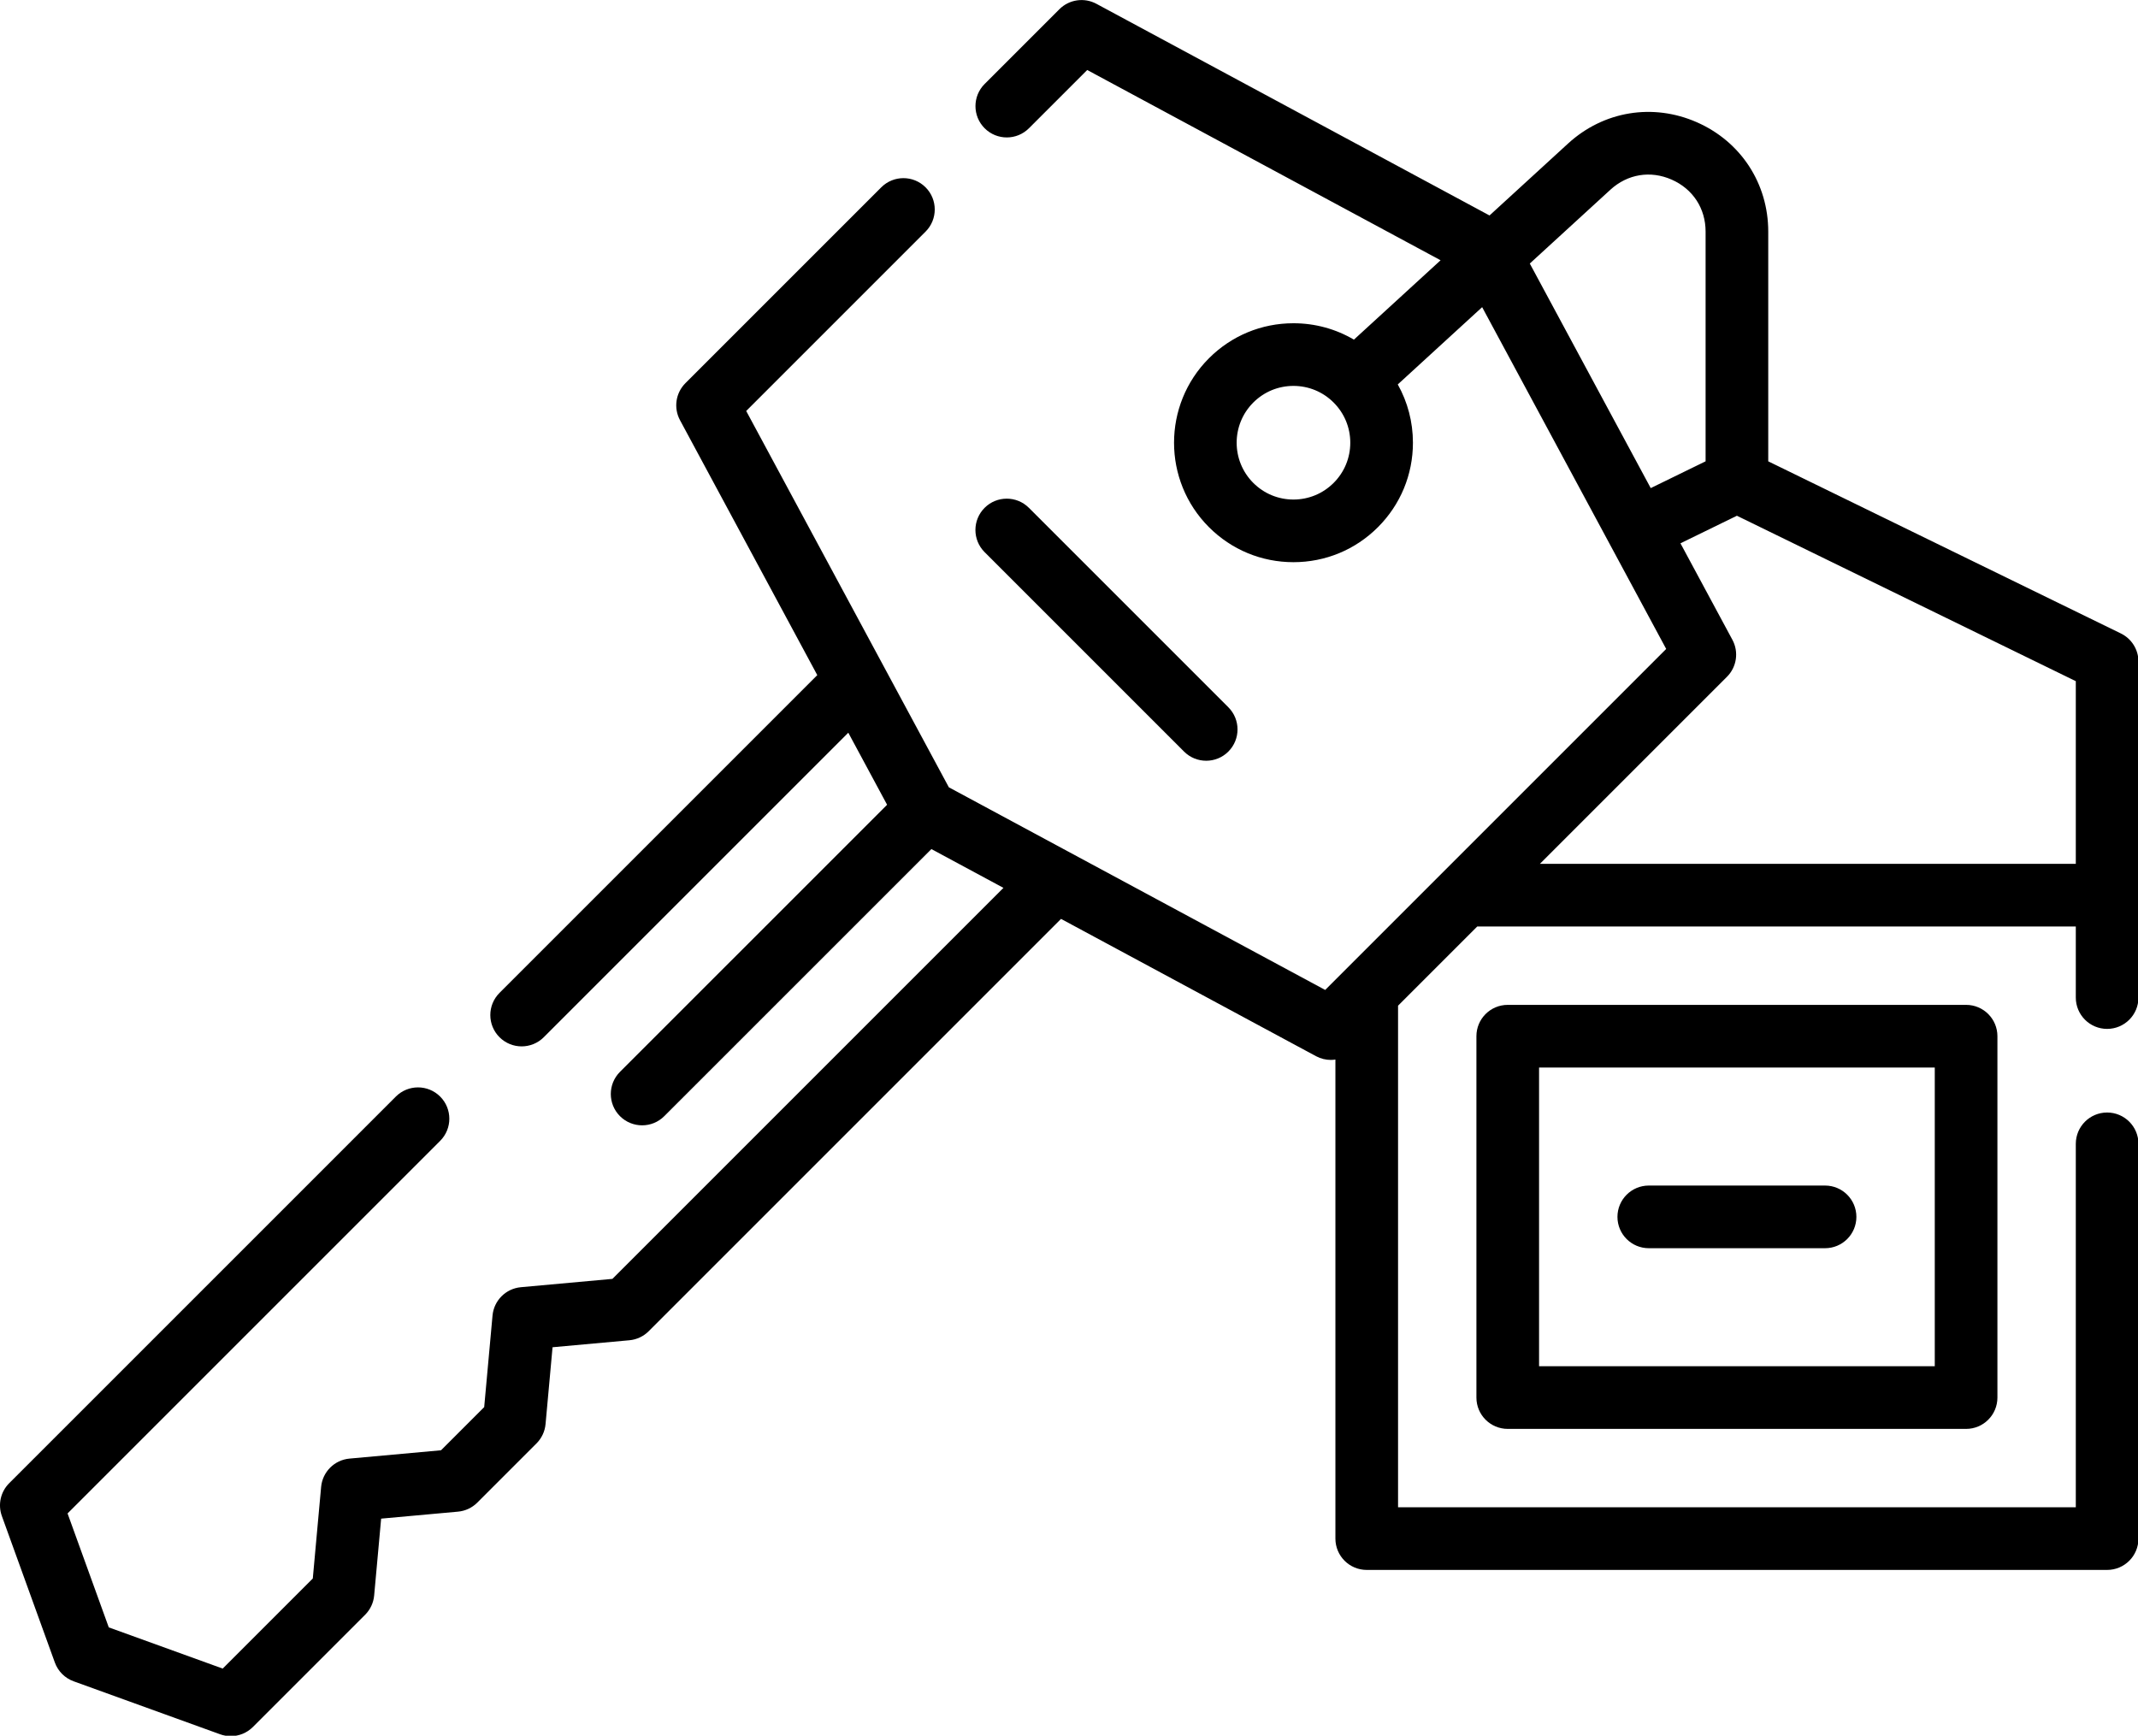
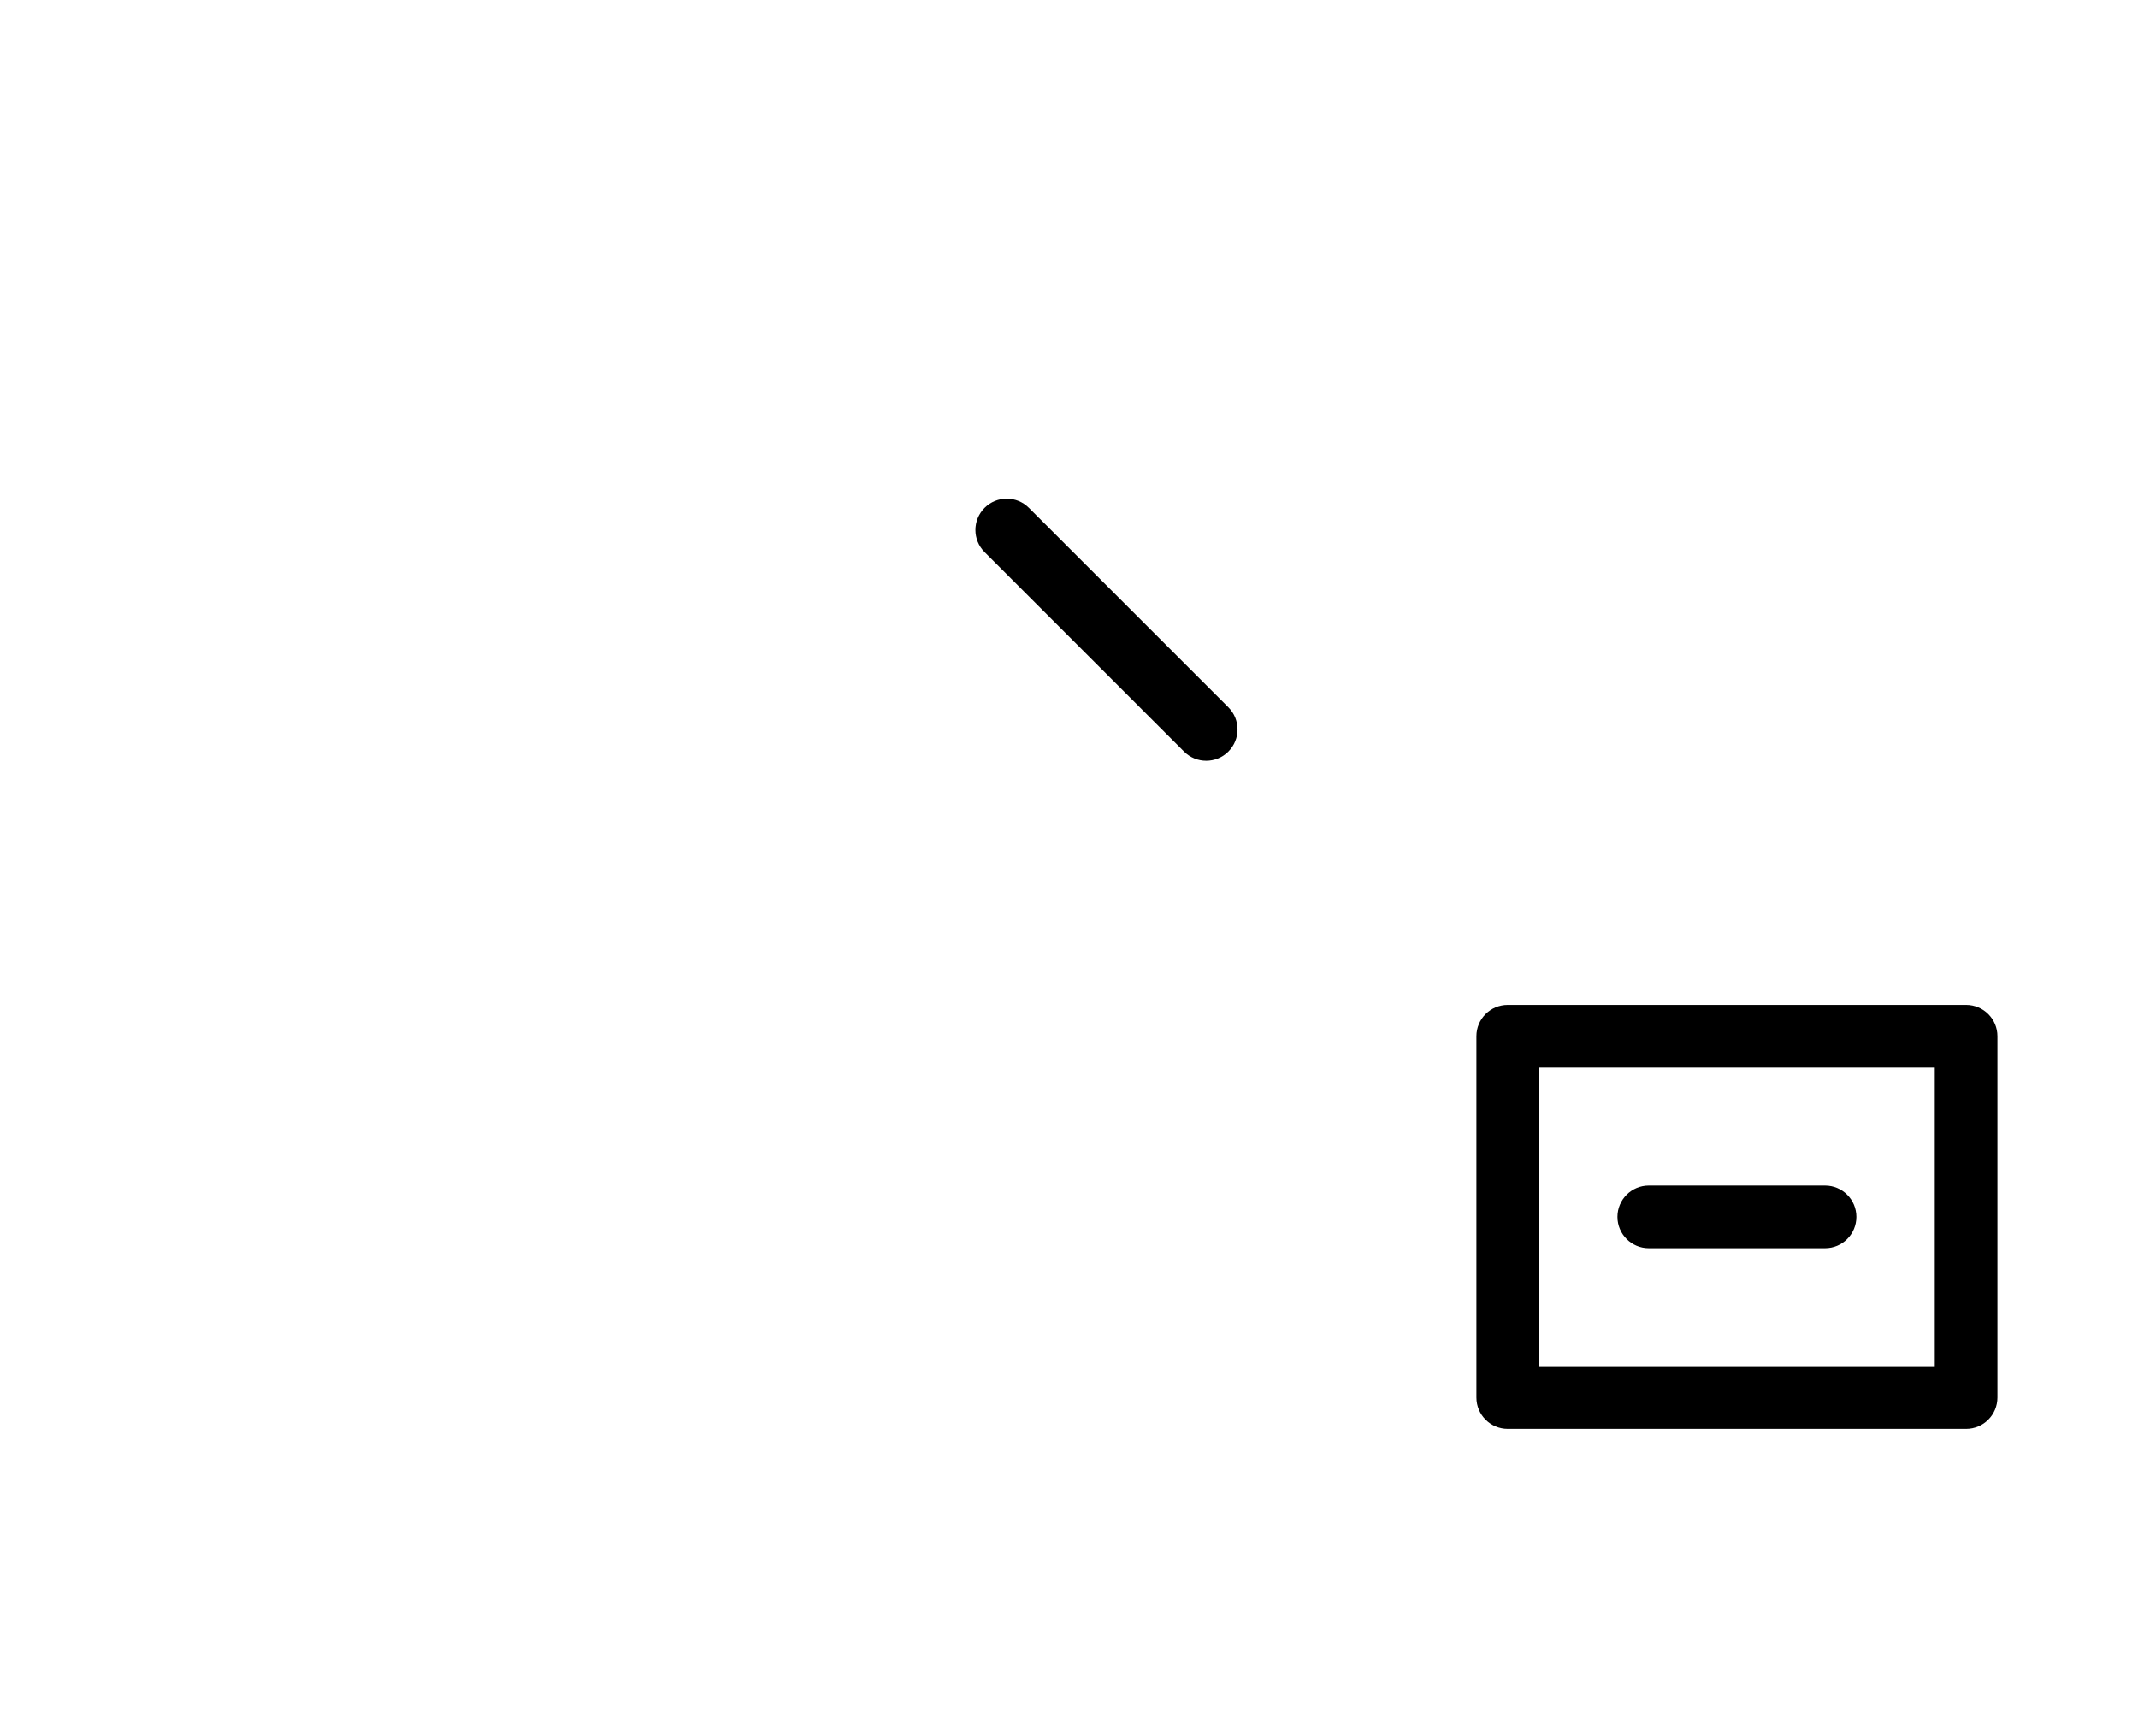
<svg xmlns="http://www.w3.org/2000/svg" xmlns:ns1="http://www.inkscape.org/namespaces/inkscape" xmlns:ns2="http://sodipodi.sourceforge.net/DTD/sodipodi-0.dtd" ns1:version="1.0 (4035a4fb49, 2020-05-01)" ns2:docname="unterkunft.svg" version="1.1" width="78.831" viewBox="0 0 78.831 64" height="64" enable-background="new 0 0 512 512" id="Capa_1">
  <defs id="defs17" />
  <ns2:namedview ns1:current-layer="Capa_1" ns1:window-maximized="1" ns1:window-y="-11" ns1:window-x="-11" ns1:cy="256" ns1:cx="256" ns1:zoom="1.4355469" showgrid="false" id="namedview15" ns1:window-height="2066" ns1:window-width="3840" ns1:pageshadow="2" ns1:pageopacity="0" guidetolerance="10" gridtolerance="10" objecttolerance="10" borderopacity="1" bordercolor="#666666" pagecolor="#ffffff" />
  <g transform="matrix(0.154,0,0,0.154,-1.8944726e-4,-7.415)" id="g850">
    <g id="g12">
      <g id="g10">
        <path d="m 394.759,347.01 h 42.208 c 4.143,0 7.5,-3.358 7.5,-7.5 0,-4.142 -3.357,-7.5 -7.5,-7.5 h -42.208 c -4.143,0 -7.5,3.358 -7.5,7.5 0,4.142 3.357,7.5 7.5,7.5 z" id="path2" />
        <path d="m 360.992,288.747 c -4.143,0 -7.5,3.358 -7.5,7.5 v 86.526 c 0,4.142 3.357,7.5 7.5,7.5 h 109.741 c 4.143,0 7.5,-3.358 7.5,-7.5 v -86.526 c 0,-4.142 -3.357,-7.5 -7.5,-7.5 z m 102.241,86.527 h -94.741 v -71.526 h 94.741 z" id="path4" />
-         <path d="m 504.5,294.5 c 4.143,0 7.5,-3.358 7.5,-7.5 v -80.44 c 0,-2.867 -1.634,-5.482 -4.21,-6.74 l -84.427,-41.213 v -55.001 c 0,-11.511 -6.545,-21.543 -17.08,-26.18 -10.538,-4.637 -22.354,-2.688 -30.843,5.086 L 356.628,99.74 262.504,49.058 c -2.912,-1.568 -6.517,-1.042 -8.859,1.3 l -17.896,17.896 c -2.929,2.929 -2.929,7.678 0,10.606 2.93,2.929 7.678,2.929 10.607,0 l 13.95,-13.951 84.607,45.558 -20.751,19.004 c -4.343,-2.557 -9.303,-3.925 -14.476,-3.925 -7.64,0 -14.823,2.975 -20.227,8.378 -11.151,11.153 -11.151,29.299 10e-4,40.452 5.402,5.403 12.586,8.378 20.226,8.378 7.641,0 14.824,-2.975 20.226,-8.378 5.403,-5.402 8.379,-12.585 8.379,-20.226 0,-4.967 -1.265,-9.738 -3.629,-13.955 l 20.201,-18.501 44.065,81.835 -81.645,81.645 -90.104,-48.518 -48.519,-90.104 42.945,-42.945 c 2.929,-2.929 2.929,-7.678 0,-10.606 -2.93,-2.929 -7.678,-2.929 -10.607,0 l -46.891,46.891 c -2.342,2.342 -2.87,5.943 -1.3,8.859 l 32.871,61.045 -76.088,76.088 c -2.929,2.929 -2.929,7.678 0,10.606 1.465,1.464 3.385,2.197 5.304,2.197 1.919,0 3.839,-0.732 5.304,-2.197 l 72.905,-72.905 9.289,17.25 -63.954,63.953 c -2.929,2.929 -2.929,7.678 0,10.606 1.465,1.465 3.384,2.197 5.304,2.197 1.919,0 3.839,-0.732 5.304,-2.197 L 223,251.445 l 17.251,9.289 -93.621,93.621 -21.918,1.993 c -3.605,0.328 -6.463,3.185 -6.79,6.79 l -1.994,21.918 -10.336,10.337 -21.918,1.992 c -3.605,0.328 -6.463,3.185 -6.79,6.79 l -1.993,21.918 -21.57,21.57 -27.278,-9.867 -9.867,-27.28 89.208,-89.207 c 2.929,-2.929 2.929,-7.678 0,-10.606 -2.929,-2.929 -7.677,-2.929 -10.607,0 L 2.196,403.282 c -2.057,2.057 -2.738,5.118 -1.749,7.854 l 12.685,35.069 c 0.758,2.094 2.407,3.744 4.502,4.501 l 35.068,12.685 c 0.832,0.301 1.694,0.448 2.55,0.447 1.955,0 3.873,-0.766 5.305,-2.197 L 87.418,434.78 c 1.24,-1.241 2.007,-2.877 2.165,-4.624 l 1.673,-18.398 18.398,-1.672 c 1.748,-0.159 3.384,-0.925 4.625,-2.166 l 14.176,-14.177 c 1.24,-1.241 2.007,-2.877 2.165,-4.624 l 1.674,-18.398 18.397,-1.673 c 1.748,-0.159 3.384,-0.925 4.625,-2.166 l 98.724,-98.723 61.045,32.871 c 1.12,0.603 2.341,0.896 3.554,0.896 0.366,0 0.73,-0.036 1.092,-0.089 V 416.54 c 0,4.142 3.357,7.5 7.5,7.5 H 504.5 c 4.143,0 7.5,-3.358 7.5,-7.5 v -94.52 c 0,-4.142 -3.357,-7.5 -7.5,-7.5 -4.143,0 -7.5,3.358 -7.5,7.5 v 87.02 H 334.73 V 288.943 l 18.962,-18.962 H 497 V 287 c 0,4.142 3.357,7.5 7.5,7.5 z M 319.307,163.771 c -0.001,0 -0.001,0 0,0 -2.57,2.569 -5.986,3.984 -9.62,3.984 -3.634,0 -7.05,-1.415 -9.619,-3.984 -5.305,-5.304 -5.305,-13.935 -10e-4,-19.239 2.57,-2.569 5.986,-3.984 9.62,-3.984 3.634,0 7.05,1.415 9.62,3.984 2.569,2.57 3.984,5.986 3.984,9.62 0,3.634 -1.415,7.049 -3.984,9.619 z m 66.264,-70.198 c 4.1,-3.753 9.582,-4.657 14.669,-2.418 5.086,2.239 8.123,6.894 8.123,12.451 v 54.998 l -13.137,6.414 -28.954,-53.771 z m -16.879,161.408 44.788,-44.789 c 2.342,-2.342 2.87,-5.943 1.3,-8.859 L 402.343,178.235 415.86,171.636 497,211.244 V 254.98 H 368.692 Z" id="path6" />
        <path d="m 288.795,230.297 c 1.919,0 3.839,-0.732 5.304,-2.197 2.929,-2.929 2.929,-7.678 0,-10.606 l -47.753,-47.753 c -2.93,-2.929 -7.678,-2.929 -10.607,0 -2.929,2.929 -2.929,7.678 0,10.606 l 47.753,47.753 c 1.464,1.464 3.384,2.197 5.303,2.197 z" id="path8" />
      </g>
    </g>
  </g>
</svg>